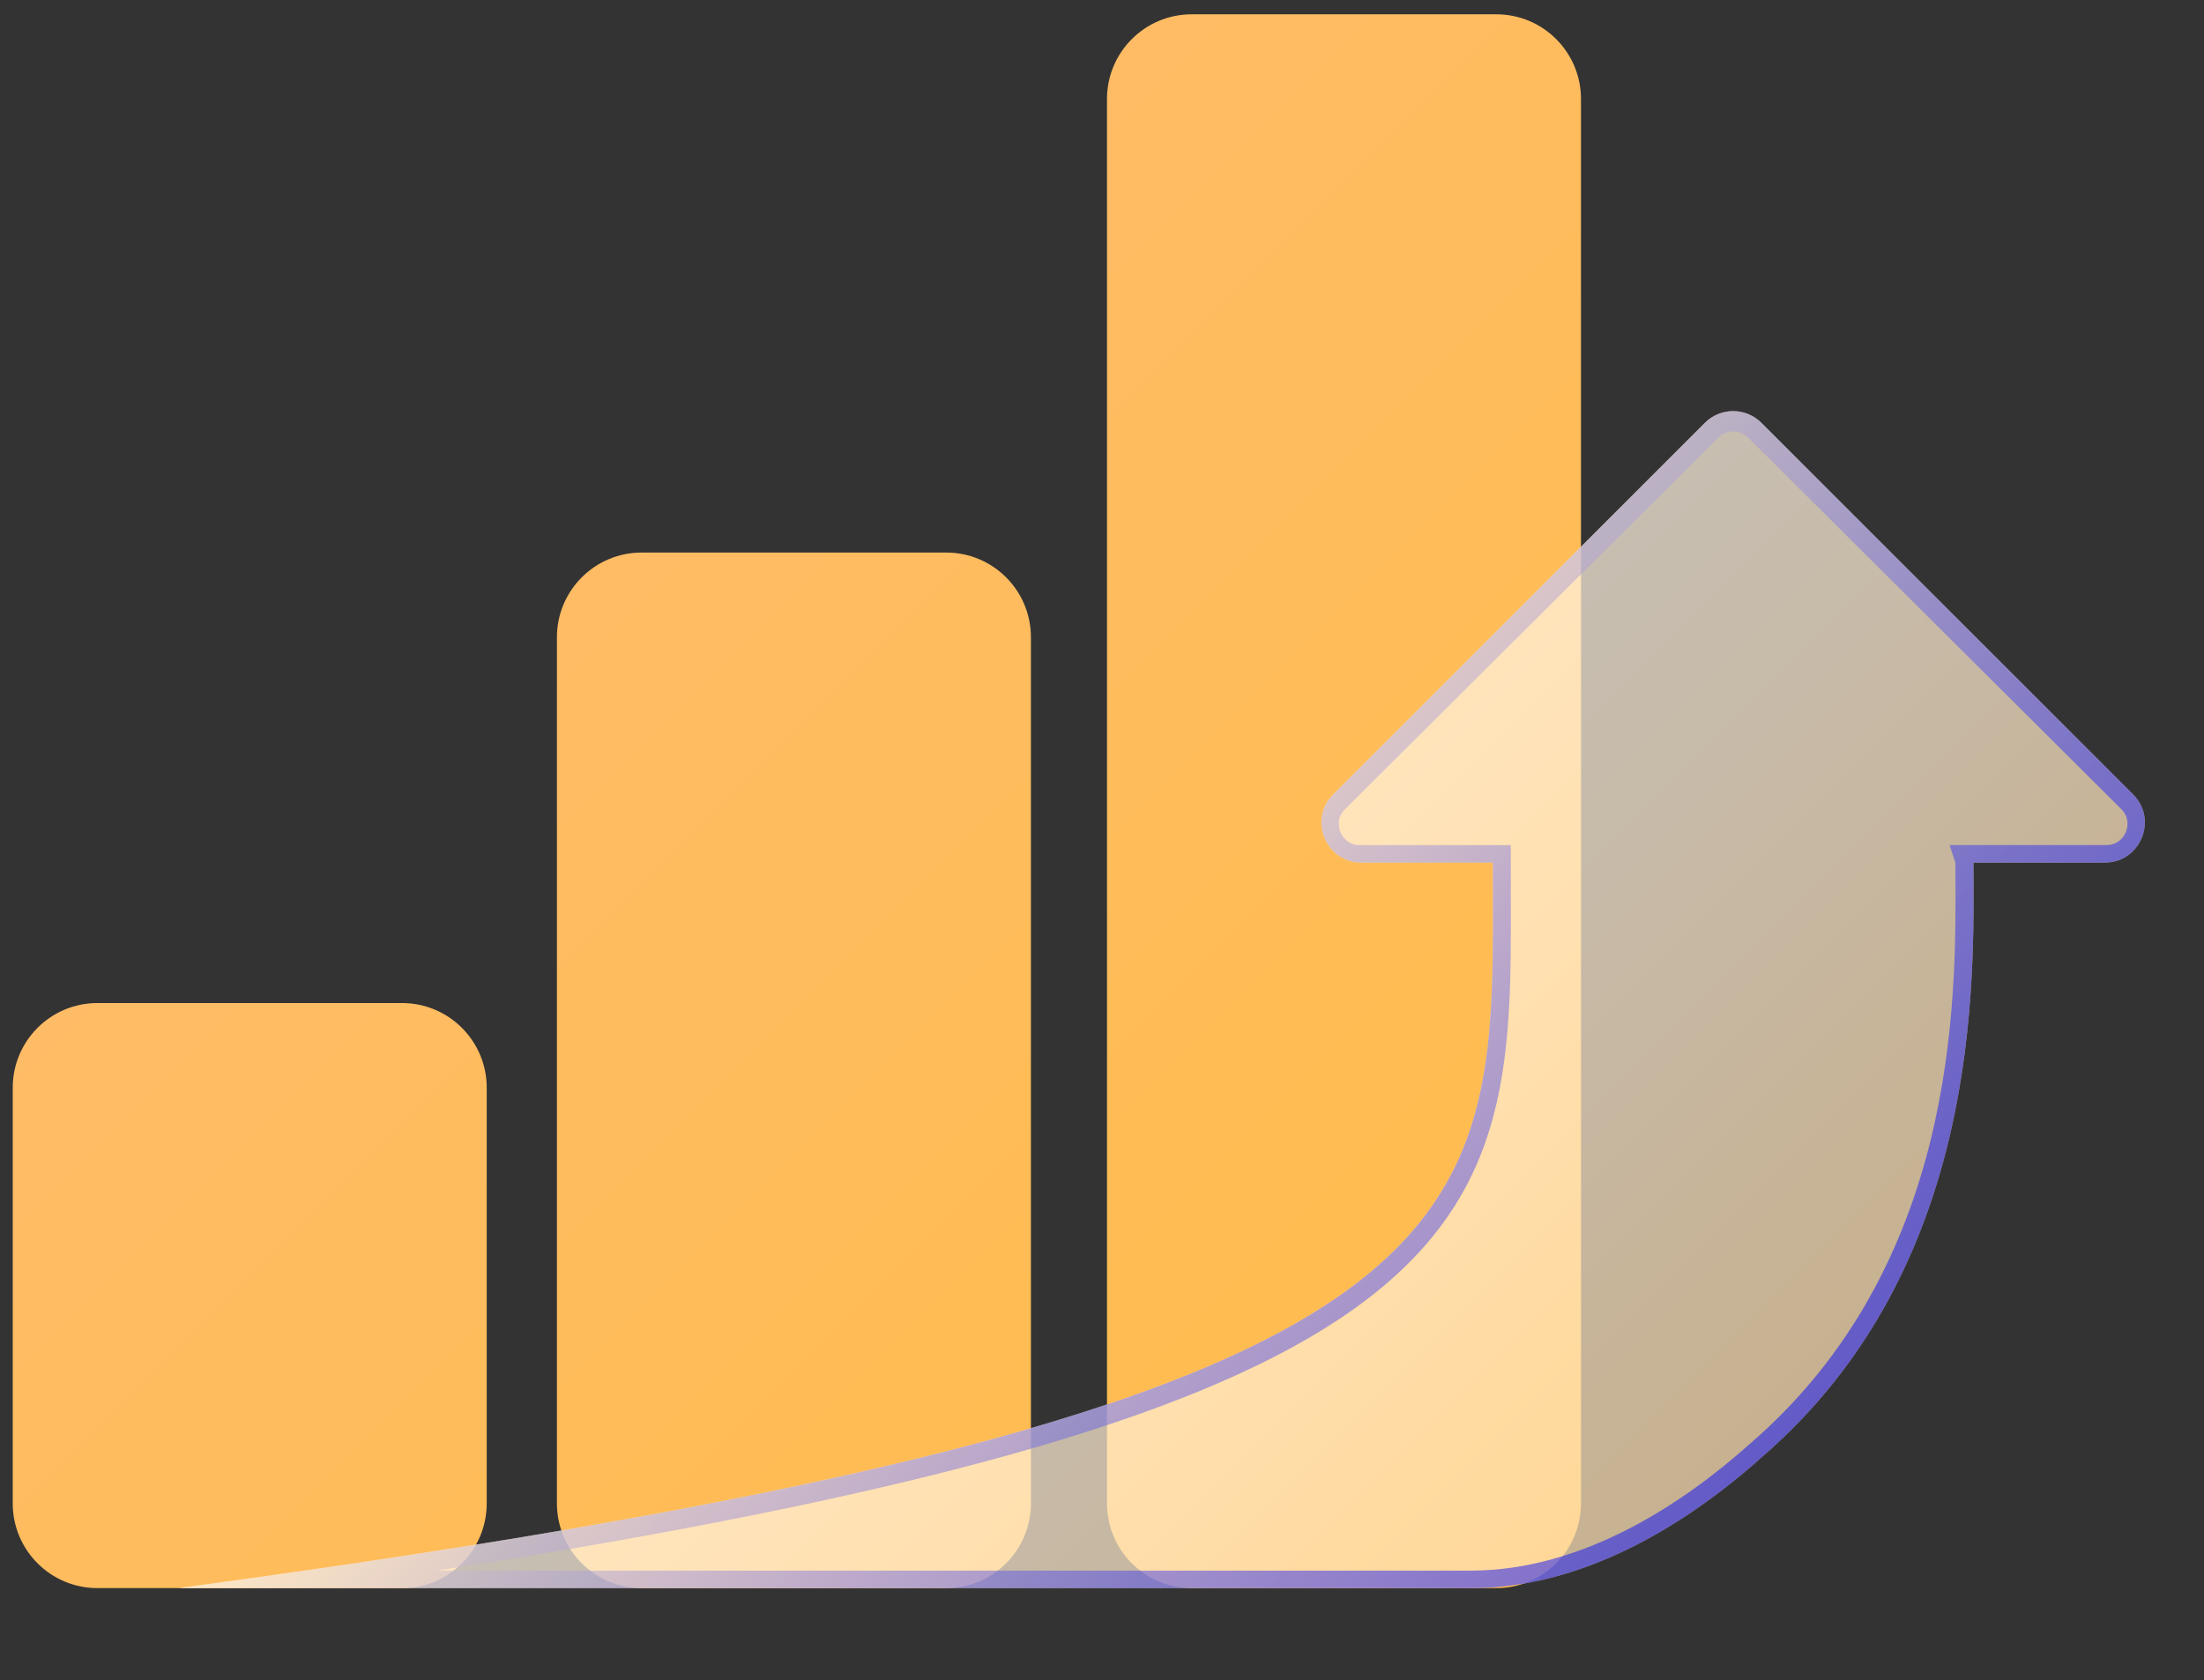
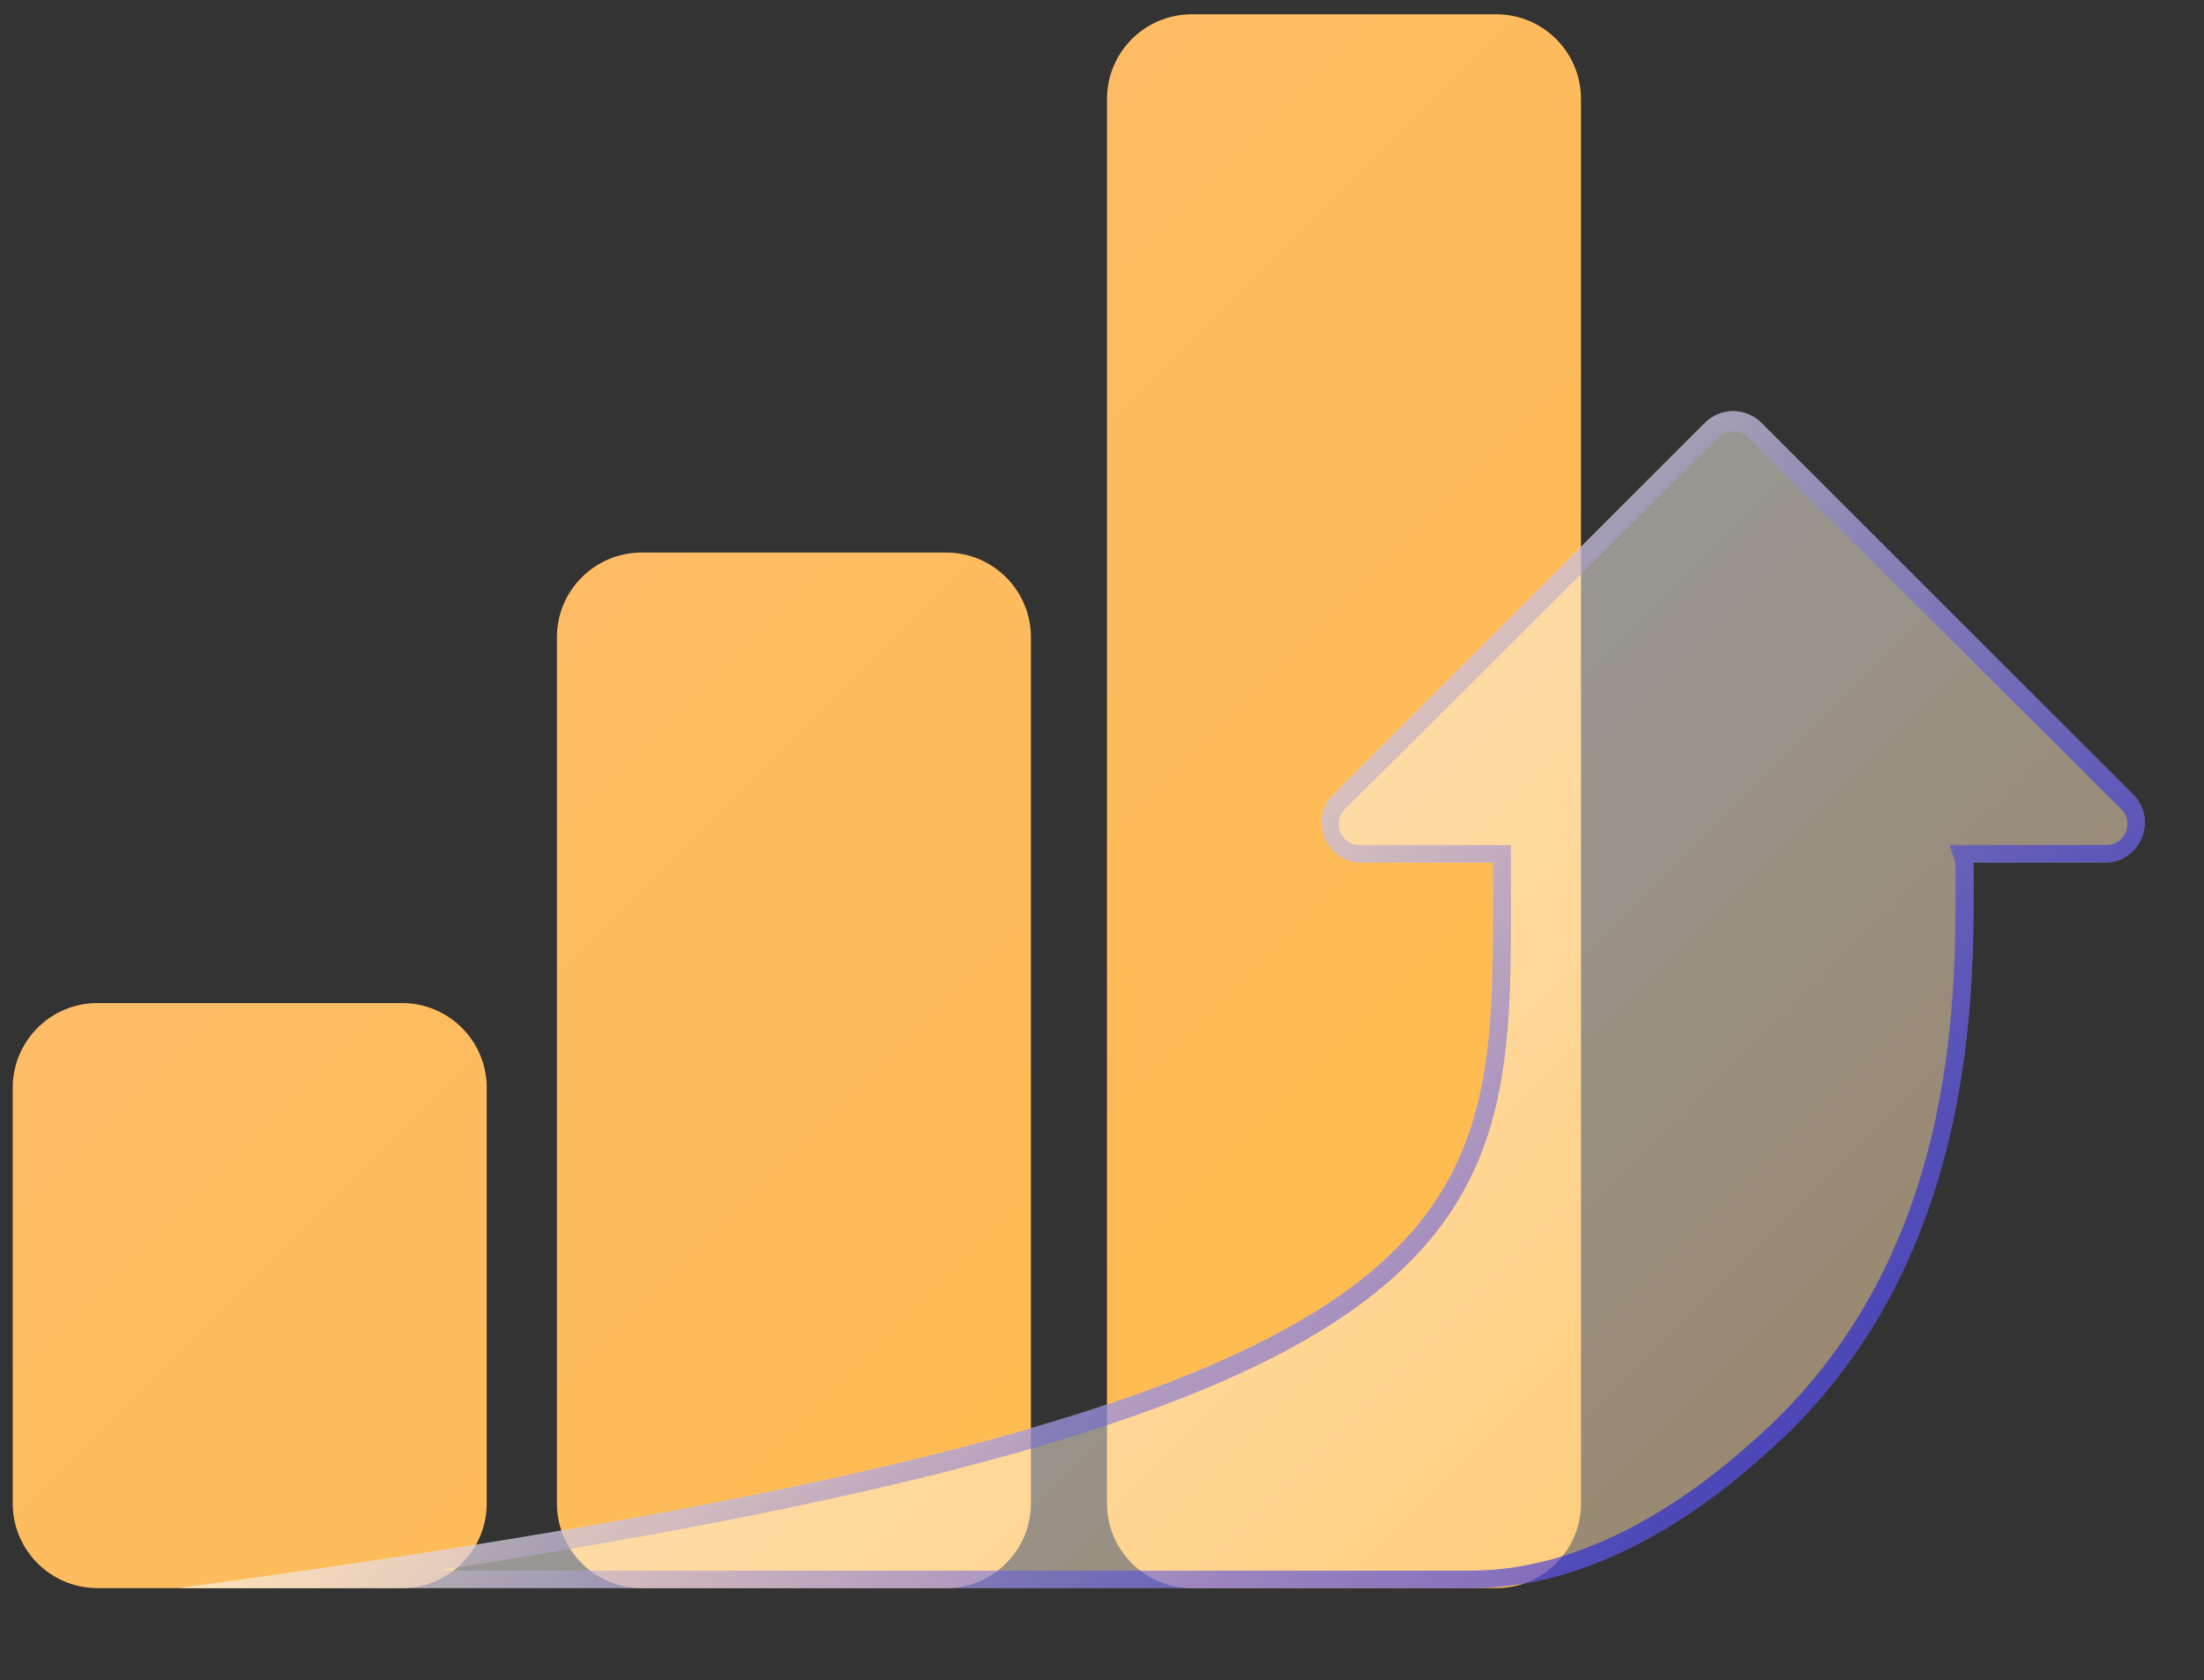
<svg xmlns="http://www.w3.org/2000/svg" width="80" height="61" viewBox="0 0 80 61" fill="none">
  <rect x="0" y="0" width="80" height="61" fill="#333333" stroke="none" />
  <g clip-path="url(#clip0_581_14171)">
    <path d="M54.311 57.656H43.257C41.558 57.656 40.181 56.279 40.181 54.58V3.595C40.181 1.895 41.558 0.519 43.257 0.519H54.311C56.01 0.519 57.386 1.895 57.386 3.595V54.58C57.386 56.279 56.01 57.656 54.311 57.656ZM37.42 54.58V23.136C37.42 21.437 36.044 20.06 34.345 20.06H23.291C21.592 20.06 20.215 21.437 20.215 23.136V54.58C20.215 56.279 21.592 57.656 23.291 57.656H34.345C36.044 57.656 37.42 56.279 37.42 54.58ZM17.667 54.58V39.491C17.667 37.792 16.29 36.415 14.591 36.415H3.538C1.838 36.415 0.462 37.792 0.462 39.491V54.58C0.462 56.279 1.838 57.656 3.538 57.656H14.591C16.29 57.656 17.667 56.279 17.667 54.58Z" fill="url(#paint0_linear_581_14171)" />
    <g opacity="0.45">
-       <path d="M77.425 28.84L63.935 15.351C63.368 14.784 62.45 14.784 61.883 15.351L48.393 28.84C47.48 29.754 48.126 31.317 49.419 31.317H54.184C54.184 44.486 55.566 51.062 6.49 57.655H53.423C57.338 57.655 61.063 55.493 63.973 52.88C71.938 45.981 71.645 35.661 71.632 31.317H76.399C77.692 31.317 78.34 29.754 77.425 28.84Z" fill="#FFE5BD" />
-     </g>
+       </g>
    <g style="mix-blend-mode:soft-light" opacity="0.5">
      <path d="M77.425 28.84L63.935 15.351C63.368 14.784 62.45 14.784 61.883 15.351L48.393 28.84C47.48 29.754 48.126 31.317 49.419 31.317H54.184C54.184 44.486 55.566 51.062 6.49 57.655H53.423C57.338 57.655 61.063 55.493 63.973 52.88C71.938 45.981 71.645 35.661 71.632 31.317H76.399C77.692 31.317 78.34 29.754 77.425 28.84Z" fill="url(#paint1_linear_581_14171)" />
    </g>
    <g style="mix-blend-mode:screen" opacity="0.5">
      <path d="M62.909 15.663C63.113 15.663 63.306 15.742 63.451 15.886L76.998 29.376C77.333 29.712 77.21 30.098 77.163 30.209C77.117 30.319 76.93 30.68 76.454 30.68H70.766L70.978 31.328V31.772C71.001 36.364 71.048 45.922 63.514 52.42C61.167 54.518 57.501 57.021 53.378 57.021H15.866C33.1 54.344 43.104 51.532 48.578 47.91C54.874 43.745 54.859 38.747 54.84 32.422C54.84 32.076 54.84 31.725 54.84 31.371V30.682H49.364C48.888 30.682 48.701 30.321 48.654 30.211C48.608 30.1 48.484 29.714 48.82 29.378L62.367 15.889C62.512 15.744 62.705 15.665 62.909 15.665V15.663ZM62.909 14.926C62.537 14.926 62.166 15.069 61.883 15.351L48.393 28.841C47.48 29.754 48.126 31.317 49.419 31.317H54.185C54.185 44.487 55.568 51.063 6.492 57.656H53.423C57.338 57.656 61.063 55.493 63.973 52.881C71.938 45.982 71.645 35.661 71.632 31.317H76.399C77.692 31.317 78.34 29.754 77.425 28.841L63.935 15.351C63.652 15.069 63.281 14.926 62.909 14.926Z" fill="url(#paint2_linear_581_14171)" />
    </g>
  </g>
  <defs>
    <linearGradient id="paint0_linear_581_14171" x1="19.258" y1="19.421" x2="56.539" y2="56.702" gradientUnits="userSpaceOnUse">
      <stop stop-color="#FFBC66" />
      <stop offset="1" stop-color="#FFBC49" />
    </linearGradient>
    <linearGradient id="paint1_linear_581_14171" x1="31.429" y1="32.719" x2="57.82" y2="59.108" gradientUnits="userSpaceOnUse">
      <stop stop-color="white" />
      <stop offset="0.2" stop-color="#FFFBF6" />
      <stop offset="0.52" stop-color="#FFF1DD" />
      <stop offset="0.92" stop-color="#FFE2B6" />
      <stop offset="1" stop-color="#FFDFAE" />
    </linearGradient>
    <linearGradient id="paint2_linear_581_14171" x1="31.428" y1="32.719" x2="57.82" y2="59.108" gradientUnits="userSpaceOnUse">
      <stop stop-color="#FFEAC5" />
      <stop offset="0.23" stop-color="#B8AAD5" />
      <stop offset="0.51" stop-color="#6A64E6" />
      <stop offset="0.74" stop-color="#3030F3" />
      <stop offset="0.91" stop-color="#0D11FB" />
      <stop offset="1" stop-color="#0005FF" />
    </linearGradient>
    <clipPath id="clip0_581_14171">
      <rect width="80" height="60.297" fill="white" />
    </clipPath>
  </defs>
</svg>